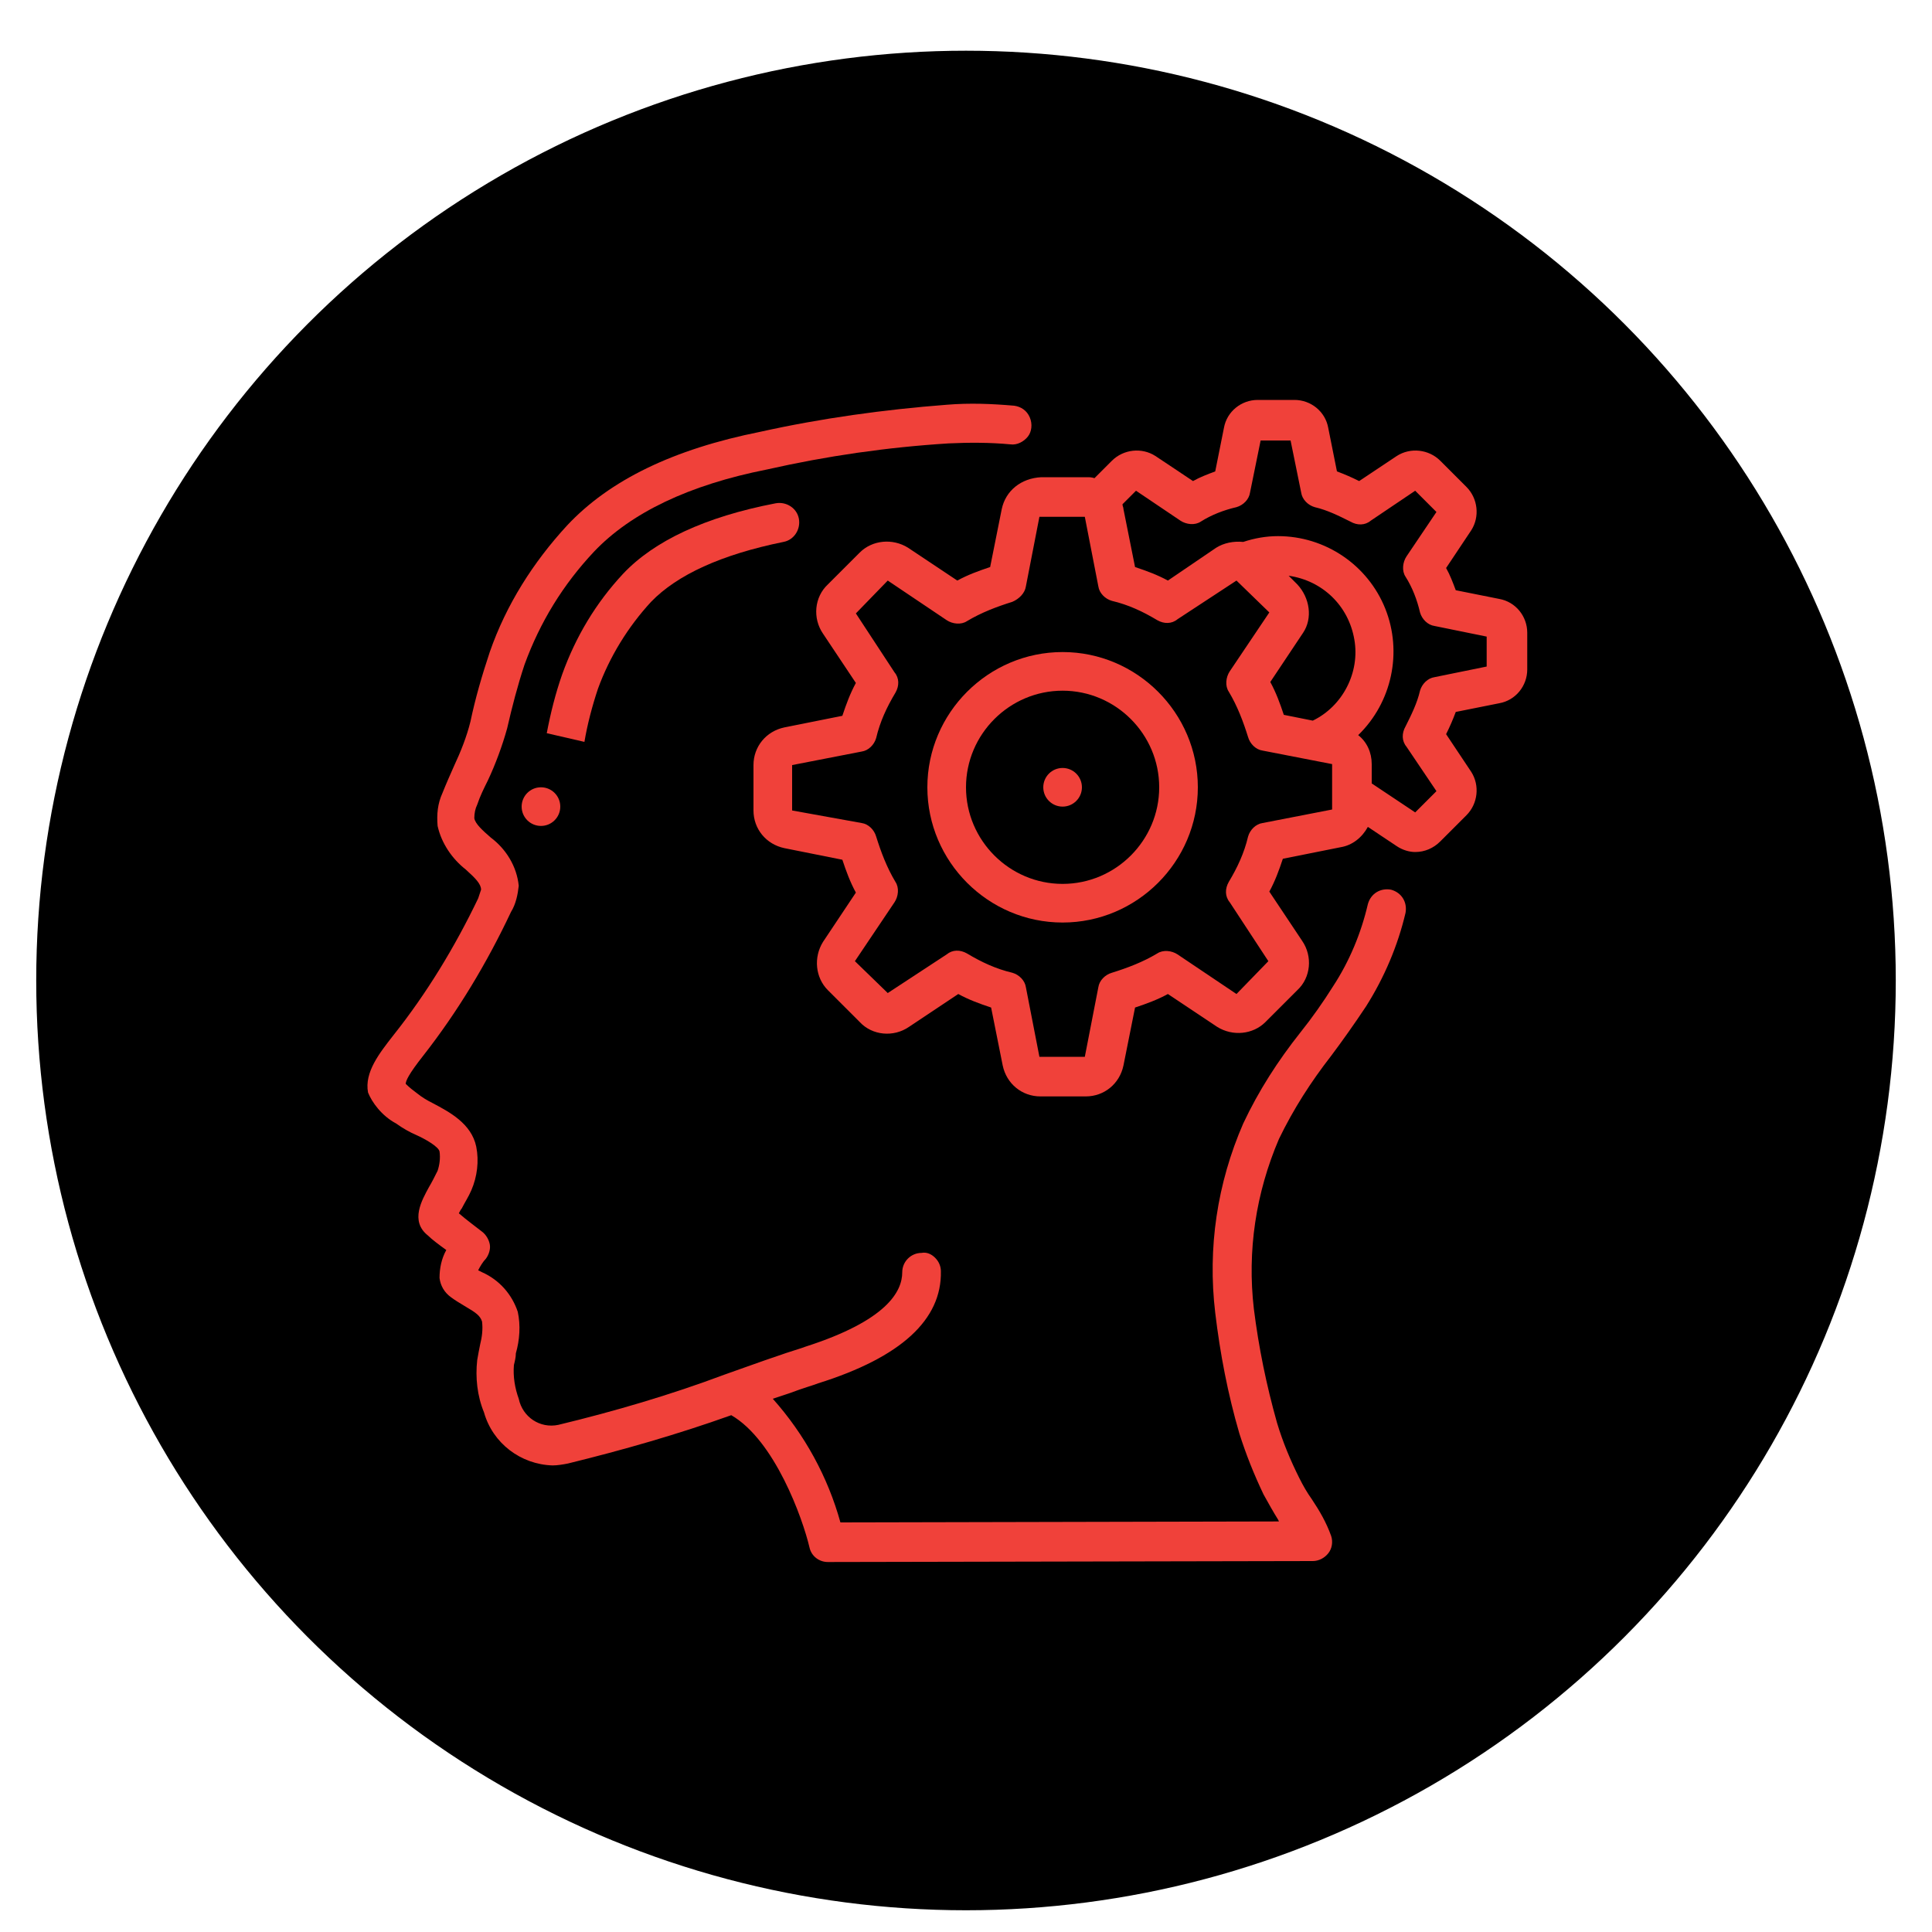
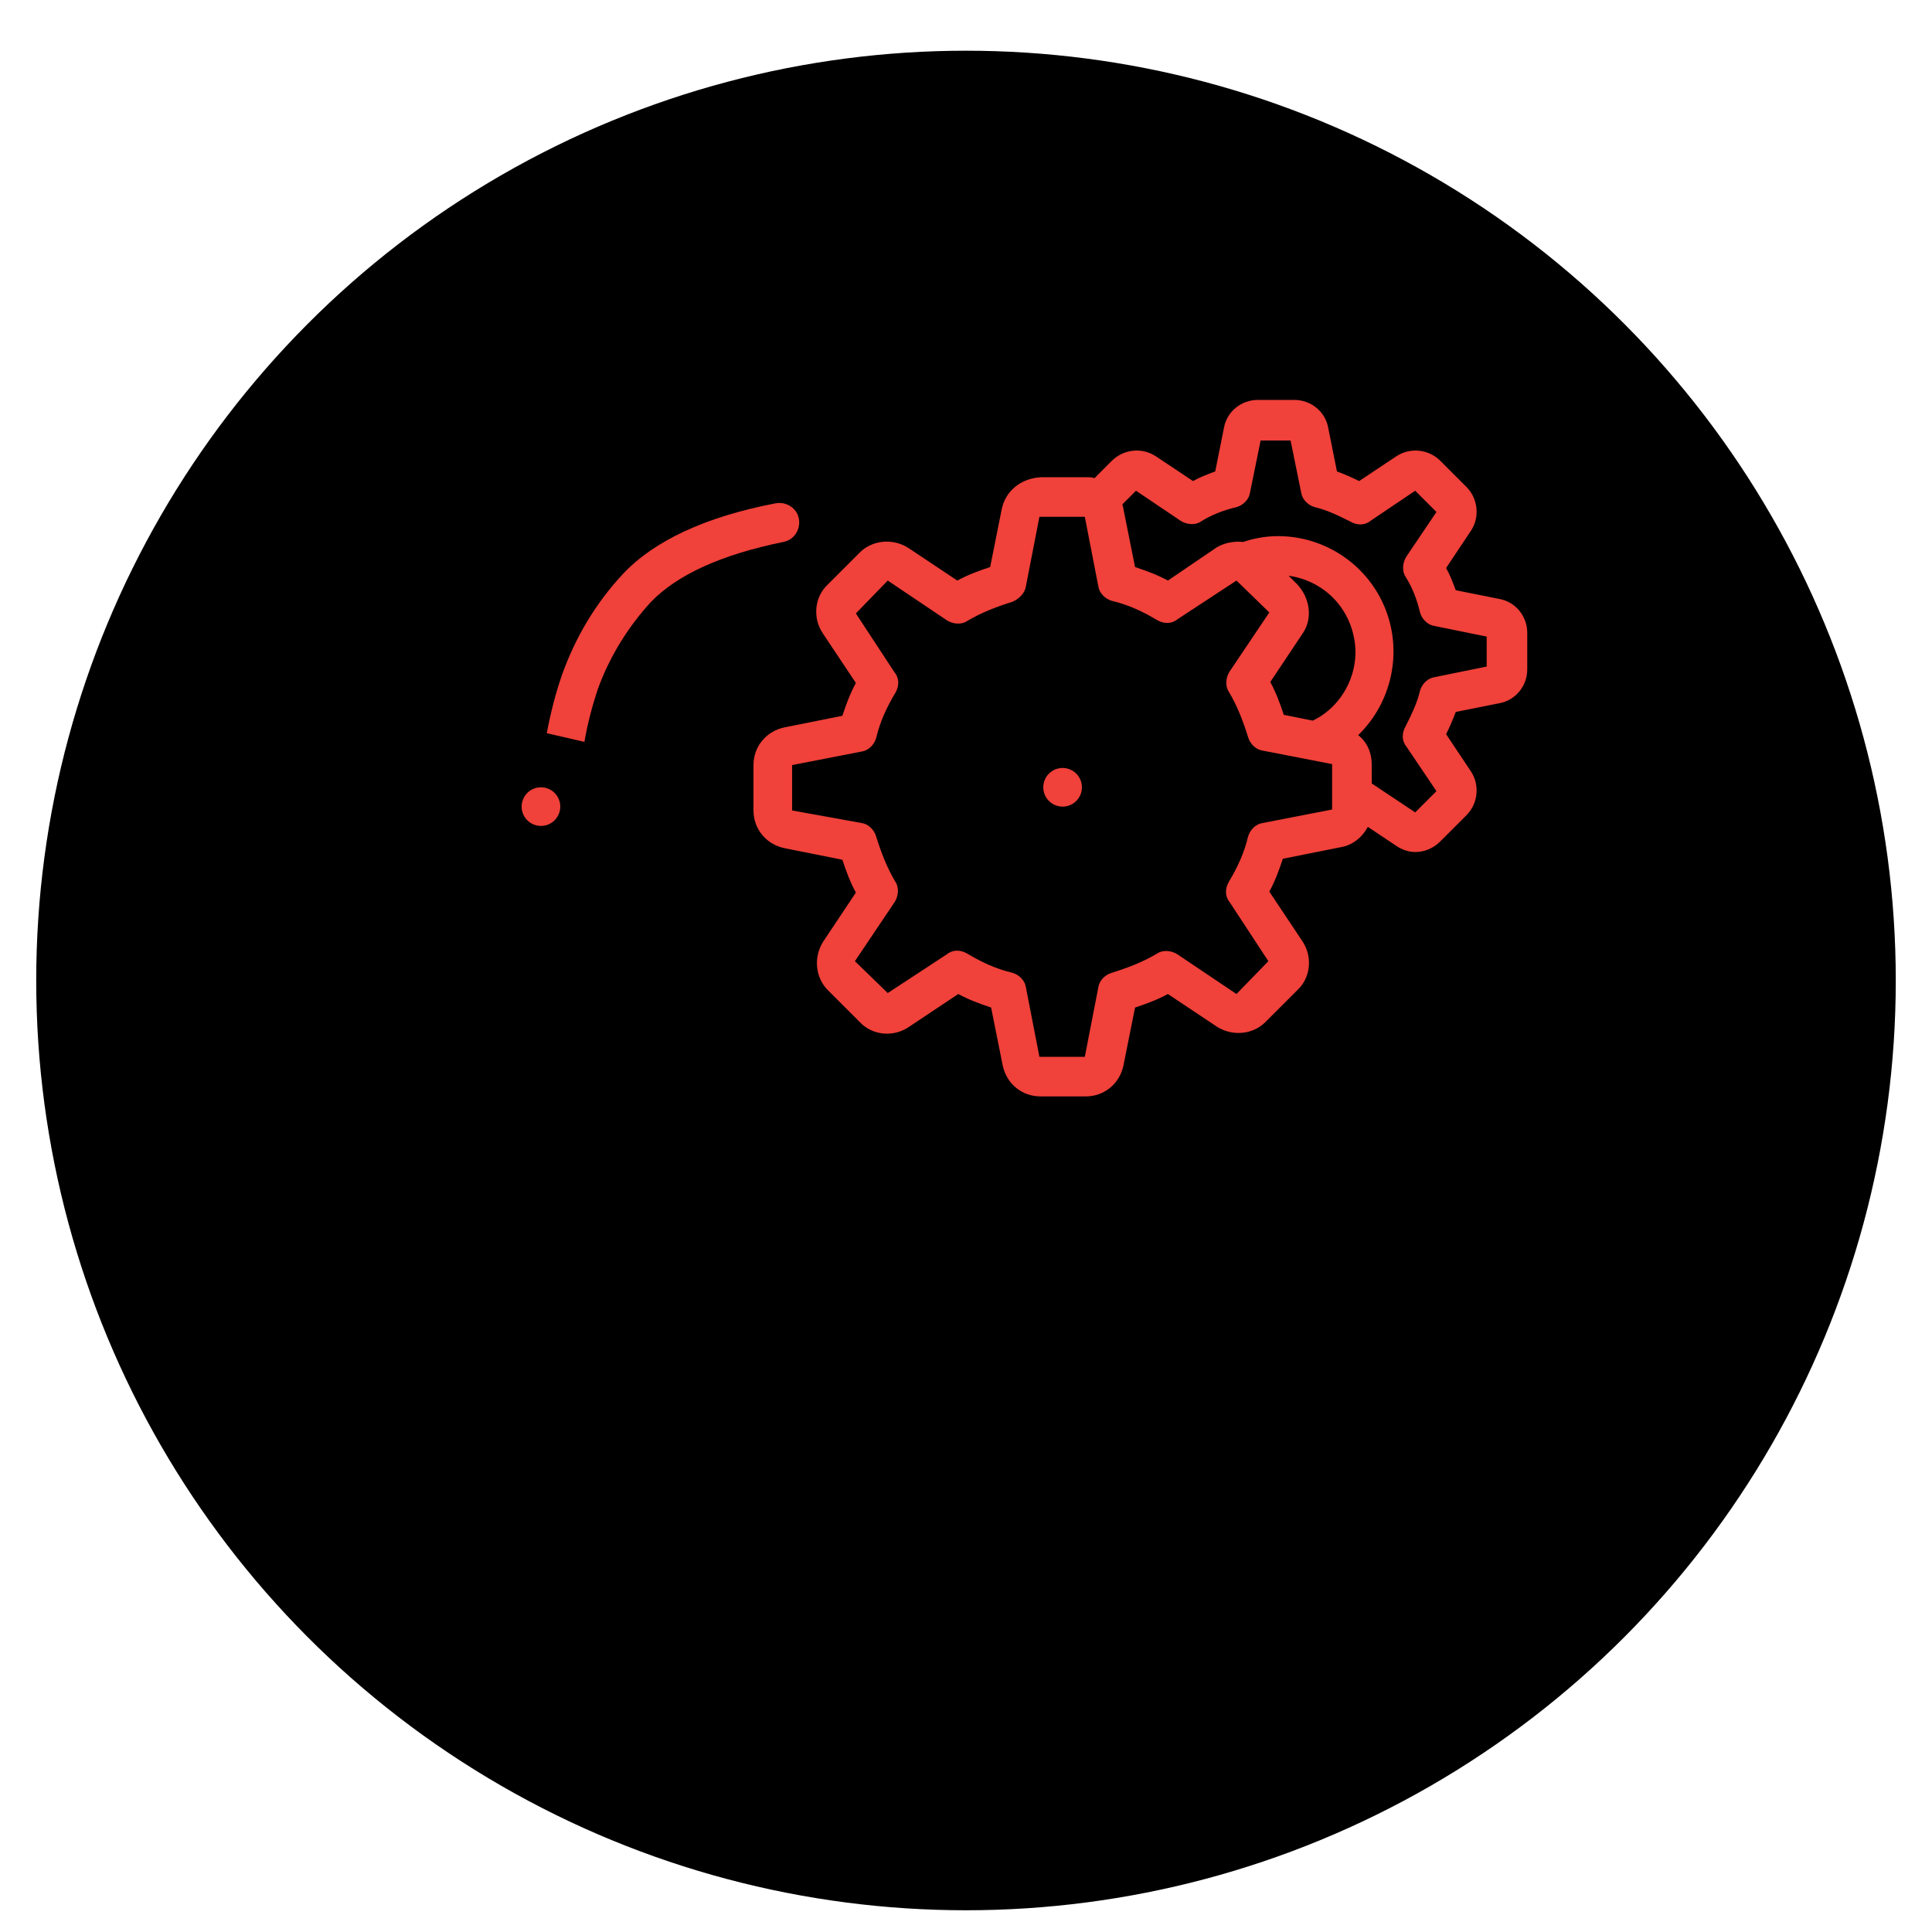
<svg xmlns="http://www.w3.org/2000/svg" version="1.1" id="Layer_1" x="0px" y="0px" viewBox="0 0 200 200" style="enable-background:new 0 0 200 200;" xml:space="preserve">
  <style type="text/css">
	.st0{stroke:#000000;stroke-width:7.5;stroke-miterlimit:10;}
	.st1{display:none;fill:none;stroke:#F8C803;stroke-width:6;stroke-miterlimit:10;}
	.st2{fill:#F0413A;}
</style>
  <circle class="st0" cx="100" cy="101.5" r="92.5" />
  <path class="st1" d="M86.3,43.5c0,8.8-8.2,15.8-17.5,13.3c-4.6-1.2-8.5-5.1-9.7-9.7c-2.4-9.2,4.5-17.4,13.3-17.4  C80.1,29.7,86.3,35.9,86.3,43.5" />
  <path class="st1" d="M146.8,43.5c0,8.8-8.2,15.8-17.5,13.3c-4.6-1.2-8.5-5.1-9.7-9.7c-2.4-9.2,4.5-17.4,13.3-17.4  C140.6,29.7,146.8,35.9,146.8,43.5" />
-   <path class="st1" d="M58.7,116.9v50.6h27.7v-50.6H96V80.2c0-8-4-16-14.6-16H63.1c-11.1,0-15,5.3-15,19.3v32.4L58.7,116.9z" />
  <path class="st1" d="M124.4,126.3v41.3H144v-41.3h21.3c0,0-13.7-38.3-18.5-50.2S133,64.2,133,64.2s-10-0.9-13.8,11.9  c-3.9,12.8-15.8,51.5-15.8,51.5L124.4,126.3z" />
  <g id="Page-1">
    <g id="_x30_01---Thinking" transform="translate(-1, -1)">
-       <path id="Shape" class="st2" d="M42,117.3c0.7,0.5,1.4,0.9,2.1,1.2c0.9,0.4,2.3,1.2,2.4,1.7c0.1,0.7,0,1.4-0.2,2    c-0.3,0.6-0.6,1.2-0.9,1.7c-0.7,1.3-2,3.5-0.1,5c0.4,0.4,1.2,1,1.9,1.5c-0.5,0.9-0.7,1.9-0.7,2.9c0.1,0.8,0.5,1.5,1.2,2    c0.4,0.3,0.9,0.6,1.4,0.9c1.2,0.7,1.6,1,1.8,1.6c0.1,0.8,0,1.6-0.2,2.4c-0.1,0.5-0.2,1-0.3,1.6c-0.2,1.8,0,3.7,0.7,5.4    c0.9,3.2,3.8,5.4,7.1,5.5c0.5,0,1.1-0.1,1.6-0.2c5.7-1.4,11.3-3,16.9-5c4.5,2.6,7.4,10.7,8.1,13.7c0.2,0.9,1,1.5,1.9,1.5l50.2-0.1    c0.6,0,1.2-0.3,1.6-0.8s0.5-1.2,0.3-1.8c-0.5-1.4-1.2-2.6-2-3.8c-0.5-0.7-0.9-1.4-1.3-2.2c-0.9-1.8-1.7-3.7-2.3-5.7    c-1.1-3.9-1.9-7.8-2.4-11.8c-0.7-6,0.2-12,2.6-17.6c1.5-3.1,3.3-5.9,5.4-8.6c1.2-1.6,2.4-3.3,3.6-5.1c1.9-3,3.3-6.3,4.1-9.7    c0.2-1.1-0.4-2.1-1.5-2.4c-1.1-0.2-2.1,0.4-2.4,1.5c-0.7,3-1.9,5.9-3.6,8.5c-1,1.6-2.2,3.3-3.4,4.8c-2.3,2.9-4.3,6-5.9,9.4    c-2.7,6.2-3.7,12.9-2.9,19.6c0.5,4.2,1.3,8.4,2.5,12.5c0.7,2.2,1.5,4.2,2.5,6.3c0.5,0.9,1,1.8,1.5,2.6l0.1,0.2l-45.4,0.1    c-1.3-4.7-3.7-9.1-7-12.8l1.8-0.6c1.3-0.5,2.4-0.8,2.9-1c8.6-2.7,12.8-6.6,12.7-11.6c0-0.5-0.2-1-0.6-1.4    c-0.4-0.4-0.9-0.6-1.4-0.5c-1.1,0-2,0.9-2,2c0,2-1.6,5-10,7.7c-0.5,0.2-1.6,0.5-3,1c-1.5,0.5-3.4,1.2-5.4,1.9h0    c-5.6,2.1-11.4,3.8-17.2,5.2c-1.9,0.4-3.7-0.8-4.1-2.7c-0.4-1.1-0.6-2.3-0.5-3.5c0.1-0.4,0.2-0.8,0.2-1.2c0.4-1.4,0.5-2.9,0.2-4.3    c-0.6-1.8-1.9-3.3-3.7-4.1l-0.4-0.2c0.2-0.4,0.5-0.9,0.8-1.2c0.3-0.4,0.5-1,0.4-1.5c-0.1-0.5-0.4-1-0.8-1.3    c-0.5-0.4-1.6-1.2-2.4-1.9c0.1-0.2,0.2-0.4,0.3-0.5c0.3-0.6,0.7-1.2,1-1.9c0.6-1.4,0.8-3,0.5-4.5c-0.5-2.4-2.8-3.6-4.5-4.5    c-0.6-0.3-1.1-0.6-1.6-1c-0.4-0.3-0.8-0.6-1.2-1c0-0.3,0.3-1,1.8-2.9c3.6-4.6,6.6-9.6,9.1-14.9c0.5-0.8,0.7-1.8,0.8-2.7    c-0.2-2-1.3-3.8-2.9-5c-0.8-0.7-1.6-1.4-1.7-2c0-0.5,0.1-1,0.3-1.4c0.3-0.9,0.7-1.7,1.1-2.5c0.8-1.7,1.5-3.6,2-5.4    c0.5-2.2,1.1-4.5,1.8-6.6c1.6-4.4,4-8.3,7.2-11.7c3.8-4,9.8-6.9,17.9-8.5c6.2-1.4,12.4-2.3,18.8-2.7c2.1-0.1,4.3-0.1,6.4,0.1    c0.7,0.1,1.4-0.3,1.8-0.8s0.5-1.3,0.2-2c-0.3-0.7-0.9-1.1-1.6-1.2c-2.3-0.2-4.6-0.3-7-0.1c-6.5,0.5-13,1.4-19.3,2.8    c-9,1.8-15.6,5-20,9.7c-3.5,3.8-6.3,8.2-8,13.1c-0.8,2.4-1.5,4.8-2,7.2c-0.4,1.6-1,3.1-1.7,4.6c-0.4,0.9-0.8,1.8-1.2,2.8    c-0.5,1.1-0.6,2.2-0.5,3.4c0.4,1.8,1.5,3.4,2.9,4.5c1,0.9,1.6,1.5,1.6,2.1c-0.1,0.3-0.2,0.6-0.3,0.9c-2.4,5-5.3,9.8-8.8,14.2    c-1.4,1.8-3,3.8-2.6,5.9C39.5,115.1,40.5,116.5,42,117.3z" />
      <path id="Shape_00000049941258913965891550000000225006693352586401_" class="st2" d="M62.9,72.3c1.2-3.3,3.1-6.4,5.5-9    c2.7-2.8,7.3-4.9,13.7-6.2c1.1-0.2,1.8-1.3,1.6-2.4s-1.3-1.8-2.4-1.6c-7.3,1.4-12.6,3.9-15.8,7.3c-2.8,3-4.9,6.5-6.3,10.4    c-0.7,2-1.2,4-1.6,6.1l3.9,0.9C61.8,76,62.3,74.1,62.9,72.3z" />
      <path id="Shape_00000166664857350293179360000011484905418410210205_" class="st2" d="M104.7,53.7l-1.2,6    c-1.2,0.4-2.3,0.8-3.4,1.4l-5.1-3.4c-1.6-1-3.7-0.8-5,0.5l-3.3,3.3c-1.4,1.3-1.6,3.5-0.5,5.1l3.4,5.1c-0.6,1.1-1,2.2-1.4,3.4    l-6,1.2c-1.9,0.4-3.2,2-3.2,3.9v4.7c0,1.9,1.3,3.5,3.2,3.9l6,1.2c0.4,1.2,0.8,2.3,1.4,3.4l-3.4,5.1c-1,1.6-0.8,3.7,0.5,5l3.3,3.3    c1.3,1.4,3.5,1.6,5.1,0.5l5.1-3.4c1.1,0.6,2.2,1,3.4,1.4l1.2,6c0.4,1.9,2,3.2,3.9,3.2h4.7c1.9,0,3.5-1.3,3.9-3.2l1.2-6    c1.2-0.4,2.3-0.8,3.4-1.4l5.1,3.4c1.6,1,3.7,0.8,5-0.5l3.3-3.3c1.4-1.3,1.6-3.5,0.5-5.1l-3.4-5.1c0.6-1.1,1-2.2,1.4-3.4l6-1.2    c1.2-0.2,2.2-1,2.8-2.1l3,2c0.6,0.4,1.3,0.6,1.9,0.6c1,0,1.9-0.4,2.6-1.1l2.7-2.7c1.2-1.2,1.4-3.1,0.5-4.5l-2.6-3.9    c0.4-0.8,0.7-1.5,1-2.3l4.5-0.9c1.7-0.3,2.9-1.8,2.9-3.5v-3.8c0-1.7-1.2-3.2-2.9-3.5l-4.5-0.9c-0.3-0.8-0.6-1.6-1-2.3l2.6-3.9    c0.9-1.4,0.7-3.3-0.5-4.5l-2.7-2.7c-1.2-1.2-3.1-1.4-4.5-0.5l-3.9,2.6c-0.8-0.4-1.5-0.7-2.3-1l-0.9-4.5c-0.3-1.7-1.8-2.9-3.5-2.9    h-3.8c-1.7,0-3.2,1.2-3.5,2.9l-0.9,4.5c-0.8,0.3-1.6,0.6-2.3,1l-3.9-2.6c-1.4-0.9-3.3-0.7-4.5,0.5l-1.8,1.8    c-0.3-0.1-0.5-0.1-0.8-0.1h-4.7C106.7,50.5,105.1,51.8,104.7,53.7z M135.3,61.5l-0.9-0.9c3.5,0.5,6.2,3.1,6.8,6.6    c0.6,3.4-1.2,6.9-4.3,8.4l-3-0.6c-0.4-1.2-0.8-2.3-1.4-3.4l3.4-5.1C136.9,65,136.6,62.9,135.3,61.5L135.3,61.5z M118.6,51.8    l4.6,3.1c0.6,0.4,1.5,0.5,2.1,0.1c1.1-0.7,2.4-1.2,3.7-1.5c0.7-0.2,1.3-0.8,1.4-1.5l1.1-5.4h3.1l1.1,5.4c0.1,0.7,0.7,1.3,1.4,1.5    c1.3,0.3,2.5,0.9,3.7,1.5c0.7,0.4,1.5,0.4,2.1-0.1l4.6-3.1l2.2,2.2l-3.1,4.6c-0.4,0.6-0.5,1.5-0.1,2.1c0.7,1.1,1.2,2.4,1.5,3.7    c0.2,0.7,0.8,1.3,1.5,1.4l5.4,1.1v3.1l-5.4,1.1c-0.7,0.1-1.3,0.7-1.5,1.4c-0.3,1.3-0.9,2.5-1.5,3.7c-0.4,0.7-0.4,1.5,0.1,2.1    l3.1,4.6l-2.2,2.2l-4.5-3v-2c0-1.2-0.5-2.3-1.4-3c3.5-3.4,4.6-8.6,2.8-13.1s-6.2-7.5-11.1-7.5c-1.2,0-2.4,0.2-3.6,0.6    c-1-0.1-2,0.1-2.8,0.6l-5,3.4c-1.1-0.6-2.2-1-3.4-1.4l-1.2-6c0-0.2-0.1-0.3-0.1-0.5L118.6,51.8z M107.2,61.7l1.4-7.2h4.7l1.4,7.2    c0.1,0.7,0.7,1.3,1.4,1.5c1.7,0.4,3.2,1.1,4.7,2c0.7,0.4,1.5,0.4,2.1-0.1l6.1-4l3.4,3.3l-4.1,6.1c-0.4,0.6-0.5,1.5-0.1,2.1    c0.9,1.5,1.5,3.1,2,4.7c0.2,0.7,0.8,1.3,1.5,1.4l7.2,1.4v4.7l-7.2,1.4c-0.7,0.1-1.3,0.7-1.5,1.4c-0.4,1.7-1.1,3.2-2,4.7    c-0.4,0.7-0.4,1.5,0.1,2.1l4,6.1l-3.3,3.4l-6.1-4.1c-0.6-0.4-1.5-0.5-2.1-0.1c-1.5,0.9-3.1,1.5-4.7,2c-0.7,0.2-1.3,0.8-1.4,1.5    l-1.4,7.2h-4.7l-1.4-7.2c-0.1-0.7-0.7-1.3-1.4-1.5c-1.7-0.4-3.2-1.1-4.7-2c-0.7-0.4-1.5-0.4-2.1,0.1l-6.1,4l-3.4-3.3l4.1-6.1    c0.4-0.6,0.5-1.5,0.1-2.1c-0.9-1.5-1.5-3.1-2-4.7c-0.2-0.7-0.8-1.3-1.5-1.4L83,84.9v-4.7l7.2-1.4c0.7-0.1,1.3-0.7,1.5-1.4    c0.4-1.7,1.1-3.2,2-4.7c0.4-0.7,0.4-1.5-0.1-2.1l-4-6.1l3.3-3.4l6.1,4.1c0.6,0.4,1.5,0.5,2.1,0.1c1.5-0.9,3.1-1.5,4.7-2    C106.5,63,107.1,62.4,107.2,61.7z" />
-       <path id="Shape_00000147185818252722187800000016294212552226753163_" class="st2" d="M111,96.5c7.7,0,14-6.3,14-14s-6.3-14-14-14    s-14,6.3-14,14C97,90.2,103.3,96.5,111,96.5z M111,72.5c5.5,0,10,4.5,10,10c0,5.5-4.5,10-10,10c-5.5,0-10-4.5-10-10    C101,77,105.5,72.5,111,72.5z" />
      <circle id="Oval" class="st2" cx="111" cy="82.5" r="2" />
      <circle id="Oval_00000090286808880163692900000005622656924480745361_" class="st2" cx="57" cy="84.5" r="2" />
    </g>
  </g>
</svg>